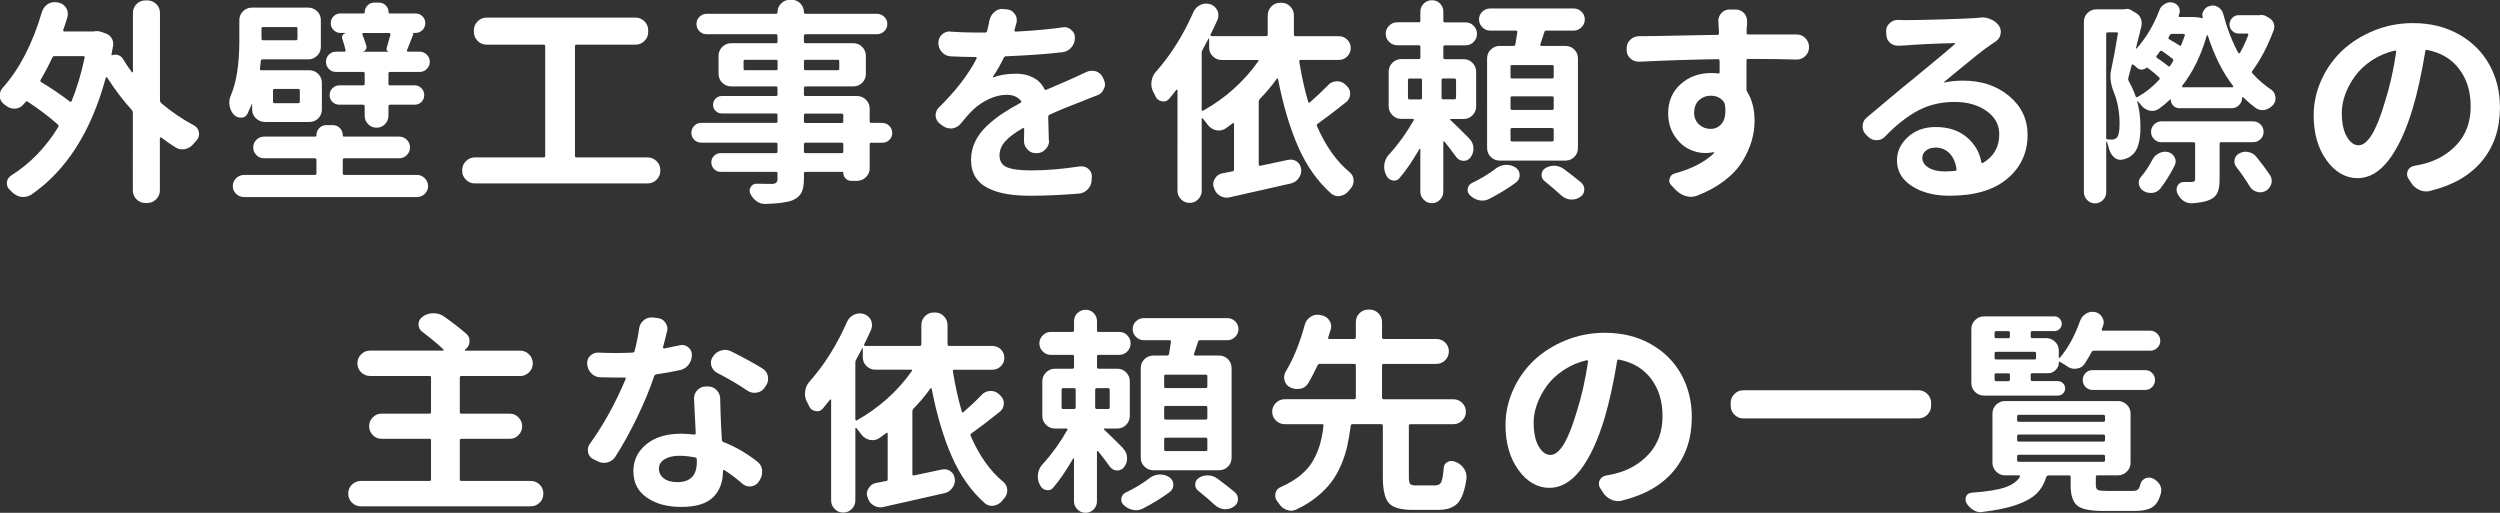
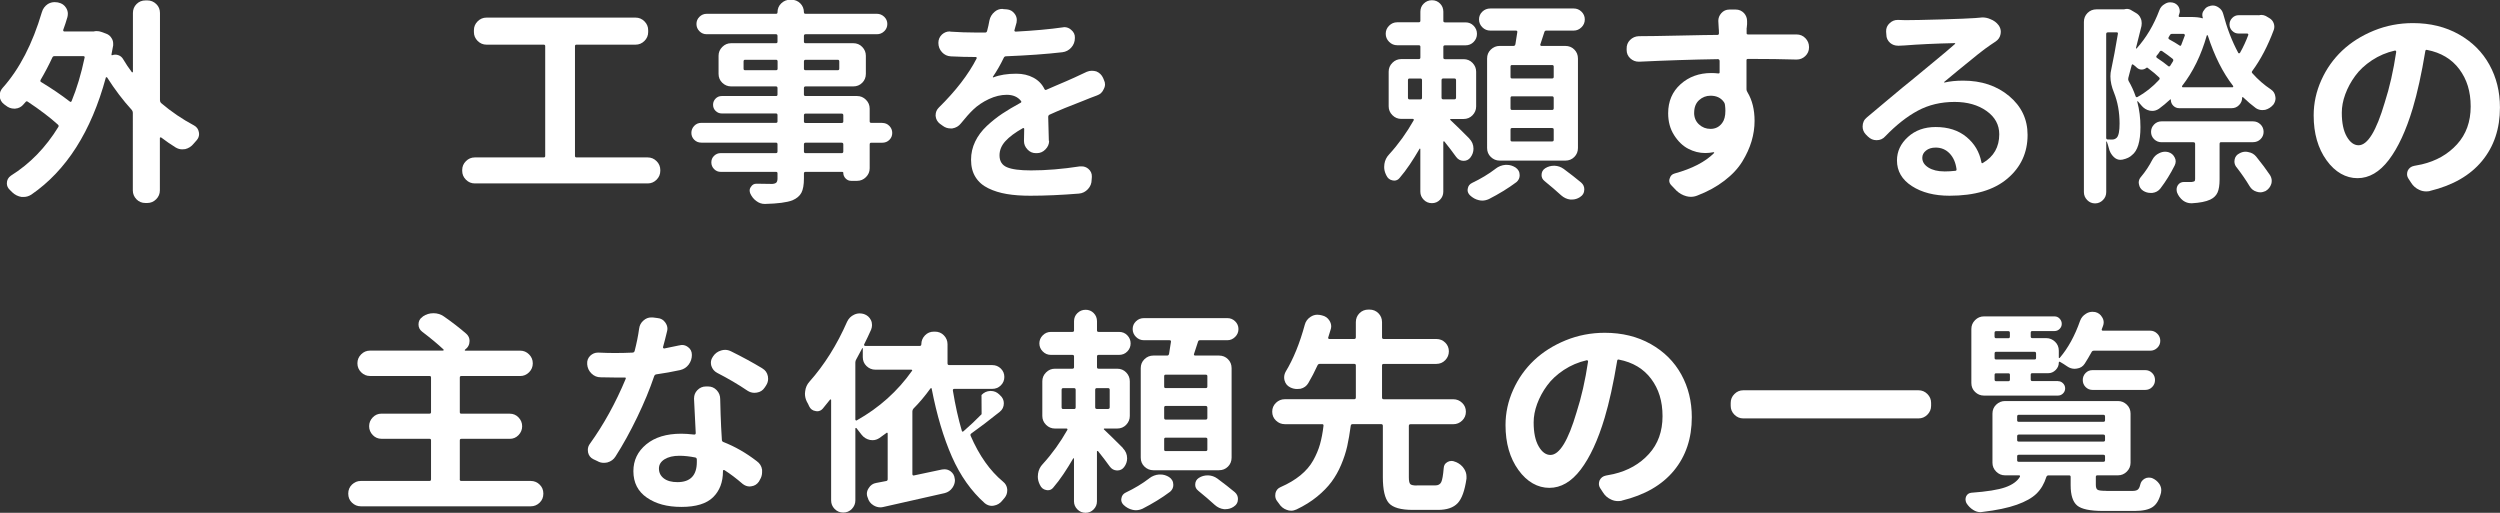
<svg xmlns="http://www.w3.org/2000/svg" id="_レイヤー_2" viewBox="0 0 550.89 113">
  <rect x="0" y="0" width="550.89" height="113" fill="#333333" stroke="none" />
  <defs>
    <style>.cls-1{fill:#fff;}</style>
  </defs>
  <g id="_テキスト">
    <g>
      <path class="cls-1" d="M32.48,.09c.75,0,1.4,.27,1.95,.8,.55,.53,.82,1.19,.82,1.97V22.08c0,.25,.08,.45,.23,.61,2.28,1.94,4.72,3.59,7.31,4.97,.56,.31,.91,.8,1.03,1.45,.03,.16,.05,.3,.05,.42,0,.5-.17,.95-.52,1.36-.22,.25-.44,.5-.66,.75-.5,.63-1.12,1.03-1.88,1.22-.22,.03-.44,.05-.66,.05-.5,0-.98-.14-1.45-.42-1.06-.66-2.13-1.39-3.19-2.2-.06-.03-.12-.03-.19,0-.06,.03-.09,.08-.09,.14v11.53c0,.75-.27,1.4-.82,1.95-.55,.55-1.2,.82-1.95,.82h-.42c-.78,0-1.44-.27-1.97-.82-.53-.55-.8-1.2-.8-1.95V24.84c0-.22-.08-.42-.23-.61-1.94-2.12-3.75-4.52-5.44-7.17-.03-.03-.09-.05-.16-.05s-.12,.03-.12,.09c-3.22,11.88-8.69,20.47-16.41,25.78-.53,.34-1.09,.52-1.69,.52h-.47c-.78-.12-1.47-.47-2.06-1.03-.16-.19-.33-.36-.52-.52-.44-.41-.66-.89-.66-1.45,0-.72,.3-1.28,.89-1.69,4.19-2.62,7.67-6.2,10.45-10.73,.12-.19,.09-.36-.09-.52-1.72-1.56-3.94-3.25-6.66-5.06-.19-.12-.34-.09-.47,.09-.12,.16-.27,.31-.42,.47-.47,.59-1.09,.92-1.88,.98h-.19c-.69,0-1.31-.23-1.88-.7-.12-.09-.25-.19-.38-.28-.56-.44-.88-1-.94-1.69v-.28c0-.59,.2-1.12,.61-1.59C4.3,15.22,7.17,9.64,9.23,2.67c.22-.75,.66-1.34,1.31-1.78,.47-.28,.97-.42,1.5-.42,.22,0,.42,.02,.61,.05l.23,.05c.75,.16,1.31,.55,1.69,1.17,.25,.41,.38,.83,.38,1.27,0,.25-.03,.5-.09,.75-.28,.97-.59,1.92-.94,2.86,0,.09,.02,.17,.07,.23,.05,.06,.12,.09,.21,.09h6.42c.22-.06,.44-.09,.66-.09,.38,0,.73,.06,1.08,.19l1.03,.38c.53,.19,.94,.53,1.22,1.03,.22,.34,.33,.73,.33,1.17v.38c-.12,.69-.25,1.36-.38,2.02,0,.06,.02,.11,.05,.14,.03,.03,.08,.03,.14,0,.44-.16,.88-.16,1.34,0,.45,.16,.8,.45,1.05,.89,.59,1,1.23,1.95,1.92,2.86,.03,.03,.08,.04,.14,.02,.06-.02,.09-.05,.09-.12V2.86c0-.78,.27-1.44,.8-1.97s1.19-.8,1.97-.8h.42Zm-13.83,12.61c.03-.22-.06-.33-.28-.33h-6.38c-.22,0-.38,.11-.47,.33-.75,1.62-1.61,3.27-2.58,4.92-.09,.22-.05,.38,.14,.47,2.28,1.38,4.38,2.8,6.28,4.27,.19,.16,.33,.12,.42-.09,1.16-2.81,2.11-6,2.86-9.56Z" />
-       <path class="cls-1" d="M58.33,26.86c-.75,0-1.4-.27-1.95-.8-.55-.53-.82-1.19-.82-1.97v-1.08c0-.06-.02-.09-.05-.09s-.05,.02-.05,.05c-.31,.75-.63,1.45-.94,2.11-.28,.56-.73,.84-1.36,.84h-.09c-.63,0-1.14-.22-1.55-.66-.5-.56-.81-1.23-.94-2.02-.03-.22-.05-.42-.05-.61,0-.56,.11-1.09,.33-1.59,1.25-2.91,1.88-6.92,1.88-12.05V4.45c0-.78,.27-1.44,.82-1.97,.55-.53,1.2-.8,1.95-.8h12.42c.75,0,1.4,.27,1.95,.8,.55,.53,.82,1.19,.82,1.97v5.86c0,.78-.27,1.44-.82,1.97-.55,.53-1.2,.8-1.95,.8h-10.08c-.25,0-.38,.12-.38,.38-.03,.41-.09,.97-.19,1.69-.03,.22,.08,.33,.33,.33h10.55c.78,0,1.44,.27,1.97,.82,.53,.55,.8,1.2,.8,1.95v5.86c0,.78-.27,1.44-.8,1.97s-1.19,.8-1.97,.8h-9.84Zm17.58,8.02c-.25,0-.38,.12-.38,.38v2.91c0,.25,.12,.38,.38,.38h15.98c.66,0,1.23,.24,1.71,.73,.48,.48,.73,1.06,.73,1.73s-.24,1.24-.73,1.71c-.48,.47-1.05,.7-1.71,.7H53.79c-.69,0-1.27-.23-1.76-.7-.48-.47-.73-1.04-.73-1.71s.24-1.25,.73-1.73,1.07-.73,1.76-.73h15.56c.25,0,.38-.12,.38-.38v-2.91c0-.25-.12-.38-.38-.38h-11.16c-.66,0-1.22-.23-1.69-.7s-.7-1.03-.7-1.69,.23-1.22,.7-1.69,1.03-.7,1.69-.7h11.25c.19,0,.28-.09,.28-.28,0-.62,.21-1.16,.63-1.59,.42-.44,.94-.66,1.57-.66h1.41c.62,0,1.15,.22,1.57,.66,.42,.44,.63,.97,.63,1.59,0,.19,.09,.28,.28,.28h12.14c.66,0,1.22,.23,1.69,.7s.7,1.03,.7,1.69-.23,1.22-.7,1.69-1.03,.7-1.69,.7h-12.05Zm-10.36-28.59c0-.22-.11-.33-.33-.33h-7.22c-.25,0-.38,.11-.38,.33v2.25c0,.22,.12,.33,.38,.33h7.22c.22,0,.33-.11,.33-.33v-2.25Zm.14,16.45c.25,0,.38-.11,.38-.33v-2.44c0-.25-.12-.38-.38-.38h-5.2c-.22,0-.33,.12-.33,.38v2.44c0,.22,.11,.33,.33,.33h5.2Zm24-11.67c-.03,.09-.02,.17,.02,.23,.05,.06,.12,.09,.21,.09h2.58c.59,0,1.11,.22,1.55,.66,.44,.44,.66,.96,.66,1.57s-.22,1.13-.66,1.57-.95,.66-1.55,.66h-6.52c-.25,0-.38,.11-.38,.33v2.3c0,.22,.12,.33,.38,.33h5.39c.59,0,1.09,.21,1.5,.63,.41,.42,.61,.93,.61,1.52s-.2,1.09-.61,1.5-.91,.61-1.5,.61h-5.39c-.25,0-.38,.12-.38,.38v2.02c0,.75-.26,1.38-.77,1.9s-1.13,.77-1.85,.77-1.34-.26-1.85-.77-.77-1.15-.77-1.9v-2.02c0-.25-.12-.38-.38-.38h-5.2c-.59,0-1.1-.2-1.52-.61-.42-.41-.63-.91-.63-1.5s.21-1.1,.63-1.52,.93-.63,1.52-.63h5.2c.25,0,.38-.11,.38-.33v-2.3c0-.22-.12-.33-.38-.33h-5.95c-.63,0-1.15-.22-1.57-.66-.42-.44-.63-.96-.63-1.57s.21-1.13,.63-1.57c.42-.44,.94-.66,1.57-.66h1.83c.25,0,.34-.11,.28-.33-.16-.75-.39-1.58-.7-2.48-.12-.28-.11-.55,.05-.8,.16-.25,.38-.41,.66-.47v-.05h-1.12c-.59,0-1.1-.21-1.52-.63s-.63-.93-.63-1.52,.21-1.1,.63-1.52,.93-.63,1.52-.63h5.06c.19,0,.28-.09,.28-.28,0-.56,.2-1.05,.61-1.48,.41-.42,.91-.63,1.5-.63h1.03c.59,0,1.09,.21,1.5,.63,.41,.42,.61,.91,.61,1.48,0,.19,.09,.28,.28,.28h5.62c.62,0,1.15,.21,1.57,.63s.63,.93,.63,1.52-.21,1.1-.63,1.52-.95,.63-1.57,.63h-.66c.19,.03,.25,.14,.19,.33-.31,.75-.77,1.91-1.36,3.47Zm-3.66-3.42c.03-.09,.02-.18-.05-.26-.06-.08-.14-.12-.23-.12h-5.67c-.09,0-.16,.04-.21,.12-.05,.08-.05,.15-.02,.21,.38,.97,.67,1.81,.89,2.53,.06,.28,.02,.55-.14,.8-.16,.25-.39,.41-.7,.47h5.77c-.19-.03-.33-.13-.42-.3-.09-.17-.11-.35-.05-.54,.31-1,.59-1.97,.84-2.91Z" />
      <path class="cls-1" d="M126.7,34.36c0,.22,.11,.33,.33,.33h15.7c.75,0,1.4,.27,1.95,.82,.55,.55,.82,1.2,.82,1.95v.19c0,.75-.27,1.4-.82,1.95s-1.2,.82-1.95,.82h-38.11c-.75,0-1.4-.27-1.95-.82-.55-.55-.82-1.2-.82-1.95v-.19c0-.75,.27-1.4,.82-1.95s1.2-.82,1.95-.82h15.19c.22,0,.33-.11,.33-.33V10.17c0-.22-.11-.33-.33-.33h-12.61c-.75,0-1.4-.27-1.95-.82-.55-.55-.82-1.2-.82-1.95v-.42c0-.75,.27-1.4,.82-1.95s1.2-.82,1.95-.82h32.86c.75,0,1.4,.27,1.95,.82,.55,.55,.82,1.2,.82,1.95v.42c0,.75-.27,1.4-.82,1.95s-1.2,.82-1.95,.82h-13.03c-.22,0-.33,.11-.33,.33v24.19Z" />
      <path class="cls-1" d="M194.41,27.09c.62,0,1.15,.22,1.57,.66,.42,.44,.63,.95,.63,1.55s-.21,1.1-.63,1.52-.95,.63-1.57,.63h-2.44c-.22,0-.33,.12-.33,.38v5.25c0,.75-.27,1.4-.82,1.95s-1.2,.82-1.95,.82h-1.31c-.47,0-.88-.17-1.22-.52-.34-.34-.52-.77-.52-1.27,0-.12-.08-.19-.23-.19h-8.06c-.25,0-.38,.11-.38,.33v1.12c0,1.41-.19,2.46-.56,3.16s-1.03,1.26-1.97,1.66c-1.22,.47-3.23,.73-6.05,.8h-.05c-.69,0-1.31-.22-1.88-.66-.56-.41-1-.95-1.31-1.64-.09-.22-.14-.44-.14-.66,0-.28,.09-.55,.28-.8,.28-.47,.69-.7,1.22-.7,1.03,.03,2.19,.05,3.47,.05,.44-.03,.74-.13,.91-.3s.26-.48,.26-.91v-1.12c0-.22-.11-.33-.33-.33h-12.19c-.56,0-1.05-.2-1.45-.61-.41-.41-.61-.9-.61-1.48s.2-1.06,.61-1.45c.41-.39,.89-.59,1.45-.59h12.19c.22,0,.33-.12,.33-.38v-1.55c0-.25-.11-.38-.33-.38h-16.45c-.63,0-1.15-.21-1.57-.63s-.63-.93-.63-1.52,.21-1.11,.63-1.55c.42-.44,.94-.66,1.57-.66h16.45c.22,0,.33-.11,.33-.33v-1.36c0-.25-.11-.38-.33-.38h-11.95c-.53,0-.98-.19-1.36-.56s-.56-.83-.56-1.36,.19-.98,.56-1.36,.83-.56,1.36-.56h11.95c.22,0,.33-.11,.33-.33v-1.41c0-.25-.11-.38-.33-.38h-9.89c-.75,0-1.4-.27-1.95-.8-.55-.53-.82-1.19-.82-1.97v-3.98c0-.75,.27-1.4,.82-1.95s1.2-.82,1.95-.82h9.89c.22,0,.33-.11,.33-.33v-1.27c0-.25-.11-.38-.33-.38h-15.28c-.63,0-1.16-.22-1.59-.66-.44-.44-.66-.97-.66-1.59s.22-1.16,.66-1.59,.97-.66,1.59-.66h15.28c.22,0,.33-.11,.33-.33,0-.78,.27-1.44,.82-1.97,.55-.53,1.2-.8,1.95-.8h.28c.78,0,1.44,.27,1.97,.8,.53,.53,.8,1.19,.8,1.97,0,.22,.12,.33,.38,.33h15.7c.62,0,1.16,.22,1.62,.66,.45,.44,.68,.97,.68,1.59s-.23,1.16-.68,1.59c-.45,.44-.99,.66-1.62,.66h-15.7c-.25,0-.38,.12-.38,.38v1.27c0,.22,.12,.33,.38,.33h10.5c.78,0,1.44,.27,1.97,.82,.53,.55,.8,1.2,.8,1.95v3.98c0,.78-.27,1.44-.8,1.97s-1.19,.8-1.97,.8h-10.5c-.25,0-.38,.12-.38,.38v1.41c0,.22,.12,.33,.38,.33h11.34c.75,0,1.4,.27,1.95,.82,.55,.55,.82,1.2,.82,1.95v2.81c0,.22,.11,.33,.33,.33h2.44Zm-30.56-11.95c0,.22,.11,.33,.33,.33h6.84c.22,0,.33-.11,.33-.33v-1.59c0-.25-.11-.38-.33-.38h-6.84c-.22,0-.33,.12-.33,.38v1.59Zm21.09-1.59c0-.25-.11-.38-.33-.38h-7.08c-.25,0-.38,.12-.38,.38v1.59c0,.22,.12,.33,.38,.33h7.08c.22,0,.33-.11,.33-.33v-1.59Zm-7.41,11.48c-.25,0-.38,.12-.38,.38v1.36c0,.22,.12,.33,.38,.33h7.92c.25,0,.38-.11,.38-.33v-1.36c0-.25-.12-.38-.38-.38h-7.92Zm7.92,8.72c.25,0,.38-.12,.38-.38v-1.55c0-.25-.12-.38-.38-.38h-7.92c-.25,0-.38,.12-.38,.38v1.55c0,.25,.12,.38,.38,.38h7.92Z" />
      <path class="cls-1" d="M231.18,31.03c0,.72-.27,1.34-.8,1.88-.53,.56-1.17,.84-1.92,.84h-.19c-.75,0-1.38-.28-1.88-.84-.5-.53-.75-1.14-.75-1.83v-.09c0-.56,.02-1.42,.05-2.58,0-.06-.03-.12-.09-.16-.06-.05-.12-.05-.19-.02-1.72,.97-3.01,1.93-3.87,2.88-.86,.95-1.29,1.99-1.29,3.12,0,1.28,.55,2.16,1.64,2.62,1.09,.47,2.86,.7,5.3,.7,3.38,0,6.97-.3,10.78-.89h.38c.53,0,1.02,.17,1.45,.52,.56,.47,.83,1.06,.8,1.78l-.05,.66c0,.78-.27,1.47-.82,2.06-.55,.59-1.21,.92-1.99,.98-3.84,.31-7.41,.47-10.69,.47-1.97,0-3.7-.12-5.2-.38-1.5-.25-2.86-.67-4.08-1.27-1.22-.59-2.16-1.41-2.81-2.46-.66-1.05-.98-2.32-.98-3.82,0-1.41,.3-2.74,.91-4.01s1.47-2.41,2.58-3.45c1.11-1.03,2.24-1.93,3.4-2.7,1.16-.77,2.48-1.55,3.98-2.37,.22-.09,.27-.23,.14-.42-.72-.91-1.77-1.36-3.14-1.36-1.28,0-2.59,.31-3.94,.94-1.34,.63-2.5,1.41-3.47,2.34-.78,.75-1.69,1.77-2.72,3.05-.47,.59-1.09,.95-1.88,1.08h-.38c-.63,0-1.19-.19-1.69-.56l-.66-.47c-.56-.44-.88-1.02-.94-1.73v-.14c0-.66,.23-1.22,.7-1.69,3.75-3.69,6.53-7.3,8.34-10.83,.03-.09,.02-.17-.02-.23-.05-.06-.1-.09-.16-.09h-.23c-1.66,0-3.41-.05-5.25-.14-.78-.03-1.44-.34-1.97-.91-.53-.58-.8-1.26-.8-2.04v-.05c0-.72,.27-1.33,.8-1.83,.5-.44,1.06-.66,1.69-.66,.09,0,.17,.02,.23,.05,1.81,.12,3.69,.19,5.62,.19h1.97c.22,0,.36-.11,.42-.33,.22-.81,.39-1.59,.52-2.34,.16-.75,.53-1.38,1.12-1.88,.5-.44,1.08-.66,1.73-.66,.09,0,.17,.02,.23,.05l.75,.05c.72,.06,1.3,.39,1.73,.98,.31,.41,.47,.86,.47,1.36,0,.19-.02,.38-.05,.56-.16,.59-.31,1.16-.47,1.69-.03,.09-.02,.17,.05,.23,.06,.06,.14,.09,.23,.09,4.06-.22,7.52-.53,10.36-.94,.12-.03,.23-.05,.33-.05,.59,0,1.11,.2,1.55,.61,.56,.47,.83,1.05,.8,1.73v.05c0,.81-.27,1.52-.8,2.11-.53,.59-1.19,.94-1.97,1.03-3.53,.41-7.66,.7-12.38,.89-.25,0-.42,.11-.52,.33-.75,1.56-1.55,2.95-2.39,4.17-.03,.03-.03,.07,0,.12,.03,.05,.08,.05,.14,.02,1.34-.53,3.02-.8,5.02-.8,1.41,0,2.66,.29,3.75,.87,1.09,.58,1.91,1.41,2.44,2.51,.12,.22,.28,.27,.47,.14,.69-.31,1.38-.62,2.09-.91,.7-.3,1.45-.62,2.25-.96,.8-.34,1.4-.61,1.8-.8,.78-.34,1.69-.77,2.72-1.27,.38-.16,.75-.23,1.12-.23,.31,0,.64,.05,.98,.14,.69,.28,1.19,.77,1.5,1.45l.19,.47c.16,.31,.23,.63,.23,.94,0,.34-.09,.69-.28,1.03-.28,.69-.78,1.16-1.5,1.41-.94,.34-1.94,.73-3,1.17-2.94,1.12-5.41,2.14-7.41,3.05-.22,.09-.33,.27-.33,.52l.14,5.25Z" />
-       <path class="cls-1" d="M292.6,18.8c.53-.56,1.17-.86,1.92-.89h.14c.69,0,1.3,.25,1.83,.75l.23,.23c.53,.47,.8,1.05,.8,1.73,0,.78-.3,1.41-.89,1.88-2.34,1.88-4.44,3.47-6.28,4.78-.19,.12-.23,.3-.14,.52,1.88,4.34,4.25,7.7,7.12,10.08,.56,.44,.87,1,.94,1.69v.28c0,.59-.19,1.12-.56,1.59-.19,.22-.38,.44-.56,.66-.47,.59-1.08,.95-1.83,1.08-.16,.03-.3,.05-.42,.05-.56,0-1.08-.19-1.55-.56-3-2.66-5.42-6.08-7.27-10.27-1.84-4.19-3.33-9.17-4.45-14.95,0-.09-.03-.15-.09-.16-.06-.02-.12,0-.19,.07-1.22,1.69-2.47,3.17-3.75,4.45-.16,.19-.23,.39-.23,.61v13.78c0,.25,.11,.36,.33,.33,1.81-.38,3.87-.81,6.19-1.31,.19-.03,.38-.05,.56-.05,.47,0,.91,.14,1.31,.42,.56,.41,.87,.95,.94,1.64,.03,.12,.05,.23,.05,.33,0,.59-.19,1.16-.56,1.69-.41,.59-.97,.98-1.69,1.17-3.78,.87-8.28,1.89-13.5,3.05-.25,.06-.47,.09-.66,.09-.53,0-1.03-.14-1.5-.42-.69-.41-1.12-.98-1.31-1.73l-.05-.09c-.09-.25-.14-.5-.14-.75,0-.44,.14-.86,.42-1.27,.38-.62,.92-1,1.64-1.12,.84-.16,1.58-.3,2.2-.42,.22-.03,.33-.17,.33-.42v-10.03c0-.09-.03-.16-.09-.19-.06-.03-.12-.02-.19,.05-.5,.38-1.02,.75-1.55,1.12-.47,.31-.97,.47-1.5,.47-.19,0-.38-.02-.56-.05-.75-.16-1.36-.53-1.83-1.12-.41-.56-.8-1.06-1.17-1.5-.03-.03-.08-.04-.14-.02-.06,.02-.09,.05-.09,.12v15.84c0,.72-.26,1.34-.77,1.88-.52,.53-1.15,.8-1.9,.8s-1.38-.27-1.9-.8c-.52-.53-.77-1.16-.77-1.88V19.88c0-.06-.03-.1-.09-.12-.06-.02-.11,0-.14,.02-.53,.69-1.06,1.34-1.59,1.97-.34,.41-.77,.61-1.27,.61-.09,0-.2-.02-.33-.05-.66-.09-1.12-.44-1.41-1.03-.16-.38-.33-.72-.52-1.03-.28-.56-.42-1.16-.42-1.78,0-.16,.02-.33,.05-.52,.09-.81,.41-1.52,.94-2.11,3.28-3.69,6.05-8.09,8.3-13.22,.34-.72,.86-1.23,1.55-1.55,.41-.19,.81-.28,1.22-.28,.31,0,.62,.05,.94,.14,.72,.25,1.23,.7,1.55,1.36,.16,.34,.23,.7,.23,1.08,0,.31-.06,.64-.19,.98-.5,1.12-1.02,2.22-1.55,3.28-.03,.06-.02,.13,.02,.21,.05,.08,.12,.12,.21,.12h12c.25,0,.38-.12,.38-.38V3.38c0-.75,.27-1.4,.8-1.95,.53-.55,1.19-.82,1.97-.82h.23c.78,0,1.44,.27,1.97,.82,.53,.55,.8,1.2,.8,1.95V7.59c0,.25,.12,.38,.38,.38h9.47c.75,0,1.38,.26,1.9,.77s.77,1.13,.77,1.85-.26,1.34-.77,1.85-1.15,.77-1.9,.77h-8.34c-.25,0-.36,.12-.33,.38,.53,3.25,1.19,6.2,1.97,8.86,.06,.22,.19,.25,.38,.09,1.41-1.22,2.73-2.47,3.98-3.75Zm-27.61-7.83c-.12,.19-.19,.41-.19,.66v12.56c0,.09,.04,.16,.12,.21,.08,.05,.15,.04,.21-.02,4.94-2.78,8.98-6.41,12.14-10.88,.06-.03,.08-.09,.05-.16-.03-.08-.09-.12-.19-.12h-7.92c-.75,0-1.4-.27-1.95-.8-.55-.53-.82-1.19-.82-1.97v-1.92s-.02-.05-.07-.07c-.05-.02-.07,0-.07,.07-.47,.88-.91,1.69-1.31,2.44Z" />
      <path class="cls-1" d="M323.75,30.52c.62,.63,.94,1.38,.94,2.25,0,.69-.22,1.33-.66,1.92-.38,.5-.88,.75-1.5,.75h-.09c-.66-.03-1.19-.33-1.59-.89-.78-1.09-1.64-2.22-2.58-3.38-.03-.03-.08-.04-.14-.02-.06,.02-.09,.05-.09,.12v10.97c0,.69-.24,1.28-.73,1.78-.48,.5-1.08,.75-1.78,.75s-1.31-.25-1.8-.75-.75-1.09-.75-1.78v-9.42s-.02-.05-.07-.07c-.05-.02-.09,0-.12,.07-.69,1.19-1.4,2.33-2.13,3.42-.73,1.09-1.49,2.09-2.27,3-.31,.38-.7,.56-1.17,.56-.12,0-.25-.02-.38-.05-.63-.12-1.08-.5-1.36-1.12-.03-.06-.06-.12-.09-.19-.25-.53-.38-1.08-.38-1.64,0-.22,.02-.44,.05-.66,.12-.81,.47-1.52,1.03-2.11,2.06-2.25,3.87-4.77,5.44-7.55,.03-.06,.02-.12-.02-.19-.05-.06-.1-.09-.16-.09h-2.58c-.75,0-1.4-.27-1.95-.82-.55-.55-.82-1.2-.82-1.95v-7.64c0-.75,.27-1.4,.82-1.95s1.2-.82,1.95-.82h3.84c.25,0,.38-.11,.38-.33v-2.39c0-.22-.12-.33-.38-.33h-4.73c-.69,0-1.28-.25-1.78-.75-.5-.5-.75-1.09-.75-1.78s.25-1.28,.75-1.78,1.09-.75,1.78-.75h4.73c.25,0,.38-.11,.38-.33V2.58c0-.72,.25-1.32,.75-1.8,.5-.48,1.1-.73,1.8-.73s1.3,.24,1.78,.73c.48,.48,.73,1.09,.73,1.8v2.02c0,.22,.12,.33,.38,.33h4.5c.72,0,1.32,.25,1.8,.75,.48,.5,.73,1.09,.73,1.78s-.24,1.28-.73,1.78c-.48,.5-1.09,.75-1.8,.75h-4.5c-.25,0-.38,.11-.38,.33v2.39c0,.22,.12,.33,.38,.33h4.08c.78,0,1.44,.27,1.97,.82,.53,.55,.8,1.2,.8,1.95v7.64c0,.75-.27,1.4-.8,1.95-.53,.55-1.19,.82-1.97,.82h-2.81c-.06,0-.11,.02-.14,.07-.03,.05-.02,.1,.05,.16,1.16,1.09,2.55,2.45,4.17,4.08Zm-13.17-13.22c-.22,0-.33,.12-.33,.38v3.84c0,.25,.11,.38,.33,.38h2.44c.22,0,.33-.12,.33-.38v-3.84c0-.25-.11-.38-.33-.38h-2.44Zm9.89,4.59c.25,0,.38-.12,.38-.38v-3.84c0-.25-.12-.38-.38-.38h-2.44c-.25,0-.38,.12-.38,.38v3.84c0,.25,.12,.38,.38,.38h2.44Zm9.09,15.28c.66-.5,1.38-.78,2.16-.84h.33c.66,0,1.28,.19,1.88,.56,.62,.41,.94,.98,.94,1.73,0,.59-.23,1.09-.7,1.5-1.84,1.38-3.88,2.62-6.09,3.75-.5,.22-.98,.33-1.45,.33-.25,0-.5-.03-.75-.09-.72-.16-1.38-.52-1.97-1.08-.34-.34-.52-.73-.52-1.17,0-.09,.02-.2,.05-.33,.09-.56,.41-.97,.94-1.22,1.91-.91,3.64-1.95,5.2-3.14Zm15.38-27.05c.78,0,1.44,.27,1.97,.8,.53,.53,.8,1.19,.8,1.97v19.73c0,.78-.27,1.44-.8,1.97s-1.19,.8-1.97,.8h-14.48c-.75,0-1.4-.27-1.95-.8-.55-.53-.82-1.19-.82-1.97V12.89c0-.78,.27-1.44,.82-1.97,.55-.53,1.2-.8,1.95-.8h3.05c.22,0,.36-.12,.42-.38,.16-1.03,.3-1.92,.42-2.67,.03-.22-.08-.33-.33-.33h-5.62c-.69,0-1.27-.24-1.76-.73-.48-.48-.73-1.06-.73-1.73s.24-1.24,.73-1.71c.48-.47,1.07-.7,1.76-.7h18.38c.66,0,1.23,.23,1.71,.7,.48,.47,.73,1.04,.73,1.71s-.24,1.25-.73,1.73-1.05,.73-1.71,.73h-6.05c-.22,0-.36,.11-.42,.33-.28,.88-.58,1.78-.89,2.72-.03,.06-.02,.13,.02,.21,.05,.08,.12,.12,.21,.12h5.3Zm-2.95,7.17c.25,0,.38-.11,.38-.33v-2.3c0-.22-.12-.33-.38-.33h-8.81c-.22,0-.33,.11-.33,.33v2.3c0,.22,.11,.33,.33,.33h8.81Zm0,6.94c.25,0,.38-.12,.38-.38v-2.25c0-.25-.12-.38-.38-.38h-8.81c-.22,0-.33,.12-.33,.38v2.25c0,.25,.11,.38,.33,.38h8.81Zm0,6.94c.25,0,.38-.11,.38-.33v-2.3c0-.22-.12-.33-.38-.33h-8.81c-.22,0-.33,.11-.33,.33v2.3c0,.22,.11,.33,.33,.33h8.81Zm-1.64,8.72c-.44-.34-.66-.78-.66-1.31,0-.66,.27-1.16,.8-1.5,.59-.38,1.25-.56,1.97-.56h.09c.75,.03,1.42,.27,2.02,.7,1.47,1.09,2.75,2.09,3.84,3,.47,.41,.7,.91,.7,1.5,0,.75-.33,1.33-.98,1.73-.53,.34-1.11,.52-1.73,.52h-.38c-.75-.09-1.42-.41-2.02-.94-1.06-.97-2.28-2.02-3.66-3.14Z" />
      <path class="cls-1" d="M395.86,7.59c.78,0,1.44,.27,1.97,.82,.53,.55,.8,1.2,.8,1.95v.09c0,.75-.28,1.39-.84,1.92-.53,.5-1.16,.75-1.88,.75h-.09c-2.84-.09-6.39-.14-10.64-.14-.25,0-.36,.12-.33,.38v6.33c0,.22,.08,.44,.23,.66,1.03,1.72,1.55,3.81,1.55,6.28,0,1.5-.22,2.99-.66,4.48-.44,1.48-1.12,2.98-2.04,4.48-.92,1.5-2.23,2.91-3.94,4.22-1.7,1.31-3.7,2.41-5.98,3.28-.47,.19-.95,.28-1.45,.28-.31,0-.64-.05-.98-.14-.81-.22-1.53-.63-2.16-1.22l-1.12-1.17c-.31-.31-.47-.66-.47-1.03,0-.16,.03-.31,.09-.47,.16-.59,.53-.97,1.12-1.12,3.84-1.06,6.73-2.56,8.67-4.5,.03-.03,.03-.07,0-.12-.03-.05-.06-.07-.09-.07-.63,.12-1.23,.19-1.83,.19-1.31,0-2.57-.31-3.77-.94-1.2-.62-2.24-1.62-3.12-3-.88-1.38-1.31-2.98-1.31-4.83,0-2.62,.91-4.76,2.74-6.4s4.09-2.46,6.77-2.46c.53,0,1.03,.03,1.5,.09,.25,.03,.36-.08,.33-.33v-2.44c-.03-.25-.16-.38-.38-.38-5.66,.09-11.42,.28-17.3,.56h-.14c-.69,0-1.3-.23-1.83-.7-.56-.5-.84-1.12-.84-1.88v-.23c-.03-.78,.22-1.44,.75-1.97s1.17-.81,1.92-.84c1.97,0,5.02-.05,9.16-.14,4.14-.09,6.87-.14,8.18-.14,.22,0,.33-.12,.33-.38,0-.53-.02-.89-.05-1.08l-.09-1.64c0-.62,.22-1.19,.66-1.69,.47-.53,1.06-.8,1.78-.8h1.41c.72,0,1.33,.27,1.83,.8,.44,.5,.66,1.08,.66,1.73v.7c-.03,.19-.05,.36-.05,.52s-.02,.27-.05,.33v1.08c-.03,.22,.08,.33,.33,.33h10.64Zm-22.55,17.25c0,1.06,.36,1.92,1.08,2.58,.72,.66,1.56,.98,2.53,.98,1.09,0,1.95-.44,2.58-1.31,.47-.62,.7-1.52,.7-2.67,0-.41-.03-.84-.09-1.31-.03-.25-.11-.45-.23-.61-.66-.94-1.64-1.41-2.95-1.41-.97,0-1.81,.33-2.53,.98-.72,.66-1.08,1.58-1.08,2.77Z" />
      <path class="cls-1" d="M436.29,3.89c.16-.03,.33-.05,.52-.05,.62,0,1.22,.12,1.78,.38,.75,.28,1.36,.73,1.83,1.36,.31,.44,.47,.92,.47,1.45,0,.16-.02,.31-.05,.47-.12,.69-.48,1.23-1.08,1.64-.38,.25-.75,.5-1.12,.75-.75,.5-1.69,1.2-2.81,2.09s-2.55,2.05-4.27,3.47c-1.72,1.42-2.77,2.29-3.14,2.6-.03,.03-.04,.06-.02,.09,.02,.03,.04,.05,.07,.05,1.19-.28,2.56-.42,4.12-.42,4.03,0,7.41,1.12,10.12,3.38s4.08,5.11,4.08,8.58c0,3.91-1.48,7.12-4.45,9.63-2.97,2.52-7.22,3.77-12.75,3.77-3.34,0-6.11-.71-8.3-2.13-2.19-1.42-3.28-3.3-3.28-5.65,0-1.97,.8-3.69,2.41-5.16,1.61-1.47,3.65-2.2,6.12-2.2,2.75,0,5.01,.73,6.77,2.18,1.77,1.45,2.87,3.3,3.3,5.55,.03,.25,.14,.31,.33,.19,2.41-1.41,3.61-3.52,3.61-6.33,0-2.09-.94-3.8-2.81-5.13-1.88-1.33-4.22-1.99-7.03-1.99-3,0-5.7,.64-8.09,1.92-2.39,1.28-4.79,3.17-7.2,5.67-.5,.56-1.12,.84-1.88,.84h-.05c-.72,0-1.34-.27-1.88-.8l-.47-.47c-.47-.5-.7-1.08-.7-1.73,0-.84,.31-1.52,.94-2.02,.75-.62,2.34-1.96,4.78-4.01,2.44-2.05,4.09-3.41,4.97-4.1,.41-.34,1.88-1.56,4.43-3.66,2.55-2.09,4.29-3.56,5.23-4.41,.06-.03,.08-.07,.05-.12-.03-.05-.06-.07-.09-.07-4.28,.09-8,.27-11.16,.52-.34,0-.72,.02-1.12,.05h-.23c-.66,0-1.23-.2-1.73-.61-.56-.5-.84-1.11-.84-1.83l-.05-.66c-.03-.75,.23-1.38,.8-1.88,.5-.47,1.08-.7,1.73-.7h.14c.56,.03,1.09,.05,1.59,.05,1.5,0,4.12-.05,7.88-.16,3.75-.11,6.23-.21,7.45-.3,.38-.03,.73-.06,1.08-.09Zm-7.88,33.89c.84,0,1.66-.05,2.44-.14,.22,0,.31-.12,.28-.38-.19-1.44-.7-2.59-1.52-3.45-.83-.86-1.85-1.29-3.07-1.29-.88,0-1.59,.22-2.13,.66-.55,.44-.82,.97-.82,1.59,0,.88,.45,1.59,1.36,2.16,.91,.56,2.06,.84,3.47,.84Z" />
      <path class="cls-1" d="M497.72,3.38c.22-.06,.42-.09,.61-.09,.31,0,.62,.08,.94,.23l.8,.47c.47,.28,.79,.66,.96,1.15,.17,.48,.18,.96,.02,1.43-1.31,3.53-2.89,6.55-4.73,9.05-.16,.19-.16,.36,0,.52,1.25,1.41,2.61,2.59,4.08,3.56,.56,.38,.89,.89,.98,1.55,.03,.12,.05,.25,.05,.38,0,.5-.16,.97-.47,1.41-.5,.59-1.11,.98-1.83,1.17-.19,.03-.39,.05-.61,.05-.5,0-.97-.14-1.41-.42-.97-.72-1.91-1.52-2.81-2.39-.06-.06-.12-.08-.16-.05-.05,.03-.07,.08-.07,.14,0,.63-.23,1.16-.68,1.62s-.99,.68-1.62,.68h-11.58c-.5,0-.93-.18-1.29-.54-.36-.36-.54-.79-.54-1.29,0-.06-.02-.1-.07-.12-.05-.02-.07,0-.07,.02-.84,.78-1.67,1.47-2.48,2.06-.47,.31-.95,.47-1.45,.47-.19,0-.38-.02-.56-.05-.75-.16-1.38-.55-1.88-1.17-.25-.31-.5-.61-.75-.89-.03-.03-.07-.03-.12,0-.05,.03-.05,.06-.02,.09,.47,1.75,.7,3.61,.7,5.58,0,3.19-.63,5.25-1.88,6.19-.44,.44-1.12,.77-2.06,.98-.16,.03-.31,.05-.47,.05-.53,0-1.02-.2-1.45-.61-.56-.53-.94-1.2-1.12-2.02-.12-.5-.27-.95-.42-1.36,0-.03-.02-.05-.07-.05s-.07,.03-.07,.09v11.06c0,.69-.24,1.27-.73,1.76-.48,.48-1.06,.73-1.73,.73s-1.25-.24-1.73-.73-.73-1.07-.73-1.76V4.83c0-.78,.27-1.44,.8-1.97s1.19-.8,1.97-.8h6.09c.06,0,.12-.02,.19-.05,.44-.09,.84-.05,1.22,.14l1.12,.66c.53,.28,.91,.69,1.12,1.22,.16,.34,.23,.7,.23,1.08,0,.19-.02,.39-.05,.61-.5,2.09-.91,3.72-1.22,4.88,0,.03,.02,.06,.05,.09,.03,.03,.06,.03,.09,0,2.12-2.37,3.8-5.19,5.02-8.44,.22-.59,.61-1.05,1.17-1.36,.38-.25,.78-.38,1.22-.38,.16,0,.33,.02,.52,.05,.59,.12,1.05,.45,1.36,.98,.16,.31,.23,.63,.23,.94,0,.22-.05,.44-.14,.66-.03,.09-.06,.19-.09,.28-.03,.09-.02,.17,.02,.23,.05,.06,.1,.09,.16,.09h2.34c1.19,0,2.08,.09,2.67,.28,.03,.03,.06,.03,.09,0s.04-.06,.02-.09c-.02-.03-.02-.06-.02-.09-.06-.19-.09-.38-.09-.56,0-.38,.12-.72,.38-1.03,.31-.53,.77-.84,1.36-.94l.09-.05c.16-.03,.31-.05,.47-.05,.44,0,.86,.14,1.27,.42,.53,.34,.87,.81,1.03,1.41,.84,3.19,1.95,6.06,3.33,8.62,.03,.06,.09,.09,.16,.09s.15-.03,.21-.09c.72-1.28,1.33-2.59,1.83-3.94,.03-.06,.02-.13-.02-.21-.05-.08-.12-.12-.21-.12h-1.88c-.56,0-1.04-.19-1.43-.59-.39-.39-.59-.86-.59-1.41s.19-1.02,.59-1.43c.39-.41,.87-.61,1.43-.61h4.41Zm-33.23,3.75c-.25,0-.38,.12-.38,.38V30.38c0,.22,.12,.34,.35,.35,.23,.02,.55,.02,.96,.02s.75-.14,1.03-.42c.41-.44,.61-1.47,.61-3.09,0-2.5-.41-4.77-1.22-6.8-.53-1.28-.8-2.48-.8-3.61,0-.53,.06-1.05,.19-1.55,.47-2.19,.95-4.78,1.45-7.78,.06-.25-.03-.38-.28-.38h-1.92Zm6.09,14.06c.09,.22,.23,.28,.42,.19,1.75-.97,3.34-2.23,4.78-3.8,.16-.19,.16-.36,0-.52-.56-.56-1.41-1.27-2.53-2.11-.09-.09-.19-.09-.28,0-.31,.25-.66,.38-1.05,.38s-.74-.14-1.05-.42c-.25-.25-.52-.47-.8-.66-.16-.12-.27-.09-.33,.09-.09,.38-.23,.89-.42,1.55s-.3,1.08-.33,1.27c-.06,.22-.05,.44,.05,.66,.62,1.06,1.14,2.19,1.55,3.38Zm3.7,14.02c.34-.66,.84-1.14,1.5-1.45,.44-.22,.87-.33,1.31-.33,.22,0,.45,.03,.7,.09,.66,.19,1.12,.58,1.41,1.17,.16,.28,.23,.57,.23,.87s-.08,.6-.23,.91c-.91,1.81-1.95,3.5-3.14,5.06-.44,.56-1.03,.89-1.78,.98h-.42c-.56,0-1.09-.16-1.59-.47-.53-.34-.84-.83-.94-1.45-.03-.12-.05-.23-.05-.33,0-.5,.17-.94,.52-1.31,.97-1.16,1.8-2.41,2.48-3.75Zm23.84-7.8c.45,.45,.68,1,.68,1.64s-.23,1.18-.68,1.62c-.45,.44-1.01,.66-1.66,.66h-7.03c-.22,0-.33,.12-.33,.38v7.83c0,1.25-.15,2.21-.45,2.88-.3,.67-.84,1.2-1.62,1.57-.94,.44-2.28,.7-4.03,.8h-.14c-.66,0-1.27-.2-1.83-.61-.59-.47-1.03-1.06-1.31-1.78-.06-.22-.09-.44-.09-.66,0-.31,.09-.63,.28-.94,.31-.47,.77-.7,1.36-.7h1.69c.28-.03,.48-.09,.59-.16,.11-.08,.16-.24,.16-.49v-7.73c0-.25-.12-.38-.38-.38h-7.03c-.63,0-1.16-.22-1.62-.66-.45-.44-.68-.98-.68-1.62s.23-1.19,.68-1.64,.99-.68,1.62-.68h20.16c.66,0,1.21,.23,1.66,.68Zm-20.37-12.87c.16,.16,.31,.14,.47-.05,.19-.28,.39-.61,.61-.98,.12-.22,.09-.41-.09-.56-.66-.53-1.42-1.09-2.3-1.69-.22-.12-.39-.09-.52,.09-.16,.28-.39,.59-.7,.94-.12,.19-.09,.34,.09,.47,1,.66,1.81,1.25,2.44,1.78Zm3.7-6.75c0-.06-.02-.13-.07-.21-.05-.08-.12-.12-.21-.12h-2.53c-.25,0-.42,.11-.52,.33l-.23,.38c-.12,.22-.08,.39,.14,.52,.87,.47,1.61,.91,2.2,1.31,.19,.16,.33,.12,.42-.09,.28-.69,.55-1.39,.8-2.11Zm-.61,11.16c-.03,.06-.03,.12,0,.19,.03,.06,.08,.09,.14,.09h10.97c.06,0,.11-.03,.14-.09,.03-.06,.03-.12,0-.19-2.28-2.94-4.14-6.64-5.58-11.11-.03-.06-.07-.09-.12-.09s-.09,.03-.12,.09c-1.22,4.31-3.03,8.02-5.44,11.11Zm11.95,17.86c-.28-.38-.42-.78-.42-1.22,0-.16,.02-.31,.05-.47,.12-.59,.47-1.03,1.03-1.31,.44-.25,.89-.38,1.36-.38,.22,0,.44,.03,.66,.09,.69,.12,1.25,.45,1.69,.98,1.22,1.5,2.23,2.86,3.05,4.08,.25,.41,.38,.83,.38,1.27,0,.22-.03,.44-.09,.66-.22,.69-.64,1.22-1.27,1.59-.41,.19-.8,.28-1.17,.28-.25,0-.52-.05-.8-.14-.66-.19-1.17-.59-1.55-1.22-.78-1.31-1.75-2.72-2.91-4.22Z" />
      <path class="cls-1" d="M535.47,42.09c-.28,.06-.56,.09-.84,.09-.53,0-1.03-.11-1.5-.33-.78-.34-1.39-.88-1.83-1.59l-.61-.94c-.19-.31-.28-.62-.28-.94,0-.25,.05-.5,.14-.75,.28-.59,.75-.95,1.41-1.08,.56-.09,1.12-.2,1.69-.33,3.19-.75,5.78-2.23,7.78-4.43,2-2.2,3-4.98,3-8.32s-.84-5.99-2.51-8.23c-1.67-2.23-4.04-3.65-7.1-4.24-.22-.06-.34,.02-.38,.23-.84,5.06-1.77,9.27-2.77,12.61-1.47,4.91-3.23,8.7-5.27,11.39-2.05,2.69-4.35,4.03-6.91,4.03s-4.93-1.31-6.82-3.94c-1.89-2.62-2.84-5.92-2.84-9.89,0-2.69,.56-5.28,1.69-7.78,1.12-2.5,2.66-4.66,4.59-6.49,1.94-1.83,4.27-3.3,6.98-4.41,2.72-1.11,5.59-1.66,8.62-1.66,3.81,0,7.19,.83,10.12,2.48,2.94,1.66,5.18,3.89,6.73,6.7s2.32,5.95,2.32,9.42c0,4.66-1.31,8.58-3.94,11.77s-6.45,5.39-11.48,6.61Zm-15.75-10.08c2,0,3.92-3.14,5.77-9.42,1.06-3.28,1.91-7,2.53-11.16,0-.09-.03-.17-.09-.23-.06-.06-.14-.08-.23-.05-1.81,.41-3.48,1.12-5.02,2.13-1.53,1.02-2.77,2.16-3.7,3.45-.94,1.28-1.66,2.62-2.18,4.03s-.77,2.77-.77,4.08c0,2.25,.37,4.01,1.1,5.27,.73,1.27,1.6,1.9,2.6,1.9Z" />
      <path class="cls-1" d="M101.3,105.6c0,.25,.11,.38,.33,.38h15.33c.75,0,1.4,.27,1.95,.8,.55,.53,.82,1.19,.82,1.97v.05c0,.78-.27,1.44-.82,1.97-.55,.53-1.2,.8-1.95,.8h-37.45c-.75,0-1.4-.27-1.95-.8-.55-.53-.82-1.19-.82-1.97v-.05c0-.78,.27-1.44,.82-1.97,.55-.53,1.2-.8,1.95-.8h15.14c.22,0,.33-.12,.33-.38v-8.58c0-.22-.11-.33-.33-.33h-10.59c-.75,0-1.39-.27-1.92-.82-.53-.55-.8-1.2-.8-1.95s.27-1.4,.8-1.95c.53-.55,1.17-.82,1.92-.82h10.59c.22,0,.33-.11,.33-.33v-7.64c0-.22-.11-.33-.33-.33h-13.12c-.75,0-1.4-.27-1.95-.82-.55-.55-.82-1.2-.82-1.95v-.05c0-.75,.27-1.4,.82-1.95s1.2-.82,1.95-.82h16.08c.06,0,.11-.03,.14-.09,.03-.06,.03-.11,0-.14-1.22-1.16-2.8-2.47-4.73-3.94-.53-.41-.8-.94-.8-1.59,0-.72,.28-1.27,.84-1.64l.14-.14c.69-.47,1.45-.7,2.3-.7h.05c.81,0,1.56,.23,2.25,.7,1.88,1.31,3.52,2.58,4.92,3.8,.5,.44,.75,.97,.75,1.59,0,.81-.33,1.45-.98,1.92l-.05,.05s-.04,.07-.02,.12c.02,.05,.05,.07,.12,.07h12.09c.75,0,1.4,.27,1.95,.82,.55,.55,.82,1.2,.82,1.95v.05c0,.75-.27,1.4-.82,1.95s-1.2,.82-1.95,.82h-12.98c-.22,0-.33,.11-.33,.33v7.64c0,.22,.11,.33,.33,.33h10.69c.75,0,1.39,.27,1.92,.82,.53,.55,.8,1.2,.8,1.95s-.27,1.4-.8,1.95c-.53,.55-1.17,.82-1.92,.82h-10.69c-.22,0-.33,.11-.33,.33v8.58Z" />
      <path class="cls-1" d="M149.75,76.11c.19-.06,.38-.09,.56-.09,.47,0,.91,.16,1.31,.47,.56,.41,.84,.98,.84,1.73s-.23,1.48-.7,2.11c-.47,.63-1.09,1.03-1.88,1.22-1.75,.38-3.5,.69-5.25,.94-.22,.03-.38,.16-.47,.38-.97,2.88-2.22,5.9-3.75,9.07-1.53,3.17-3.12,6.05-4.78,8.65-.41,.66-1,1.09-1.78,1.31-.28,.06-.55,.09-.8,.09-.5,0-.97-.12-1.41-.38l-.89-.42c-.63-.31-1.02-.81-1.17-1.5-.03-.19-.05-.38-.05-.56,0-.5,.16-.95,.47-1.36,3.03-4.22,5.66-8.98,7.88-14.3,.03-.06,.02-.13-.02-.21-.05-.08-.12-.1-.21-.07h-2.11c-1.06,0-2.13-.02-3.19-.05-.78,0-1.45-.28-2.02-.84s-.88-1.23-.94-2.02v-.05c-.06-.72,.16-1.33,.66-1.83,.5-.47,1.06-.7,1.69-.7h.19c1.25,.06,2.44,.09,3.56,.09,1.31,0,2.62-.03,3.94-.09,.22-.03,.36-.16,.42-.38,.44-1.72,.77-3.34,.98-4.88,.09-.75,.42-1.36,.98-1.83,.5-.44,1.06-.66,1.69-.66h.33l1.08,.14c.72,.06,1.28,.39,1.69,.98,.31,.44,.47,.89,.47,1.36,0,.19-.03,.39-.09,.61-.31,1.31-.61,2.47-.89,3.47,0,.06,.02,.12,.07,.19,.05,.06,.12,.09,.21,.09,1.12-.22,2.25-.45,3.38-.7Zm3.19,11.67c0-.69,.23-1.28,.7-1.78,.53-.56,1.17-.84,1.92-.84h.47c.75,0,1.38,.27,1.9,.82,.52,.55,.77,1.2,.77,1.95,0,.06,.03,1.17,.09,3.33,.06,1.94,.16,3.83,.28,5.67,0,.22,.11,.38,.33,.47,2.56,1,5.02,2.41,7.36,4.22,.66,.47,1.05,1.09,1.17,1.88v.56c0,.59-.16,1.14-.47,1.64l-.23,.42c-.41,.59-.95,.94-1.64,1.03-.12,.03-.25,.05-.38,.05-.56,0-1.08-.19-1.55-.56-1.41-1.22-2.75-2.23-4.03-3.05-.09-.03-.17-.03-.23,0-.06,.03-.09,.09-.09,.19v.05c0,2.41-.73,4.32-2.18,5.74s-3.77,2.13-6.96,2.13-5.63-.68-7.62-2.04c-1.98-1.36-2.98-3.3-2.98-5.84,0-2.37,.94-4.34,2.84-5.91,1.89-1.56,4.46-2.34,7.71-2.34,.75,0,1.7,.06,2.86,.19,.22,0,.33-.11,.33-.33l-.38-7.64Zm.61,14.02v-.52c0-.25-.11-.41-.33-.47-1.25-.25-2.42-.38-3.52-.38-1.34,0-2.43,.26-3.26,.77-.83,.52-1.24,1.2-1.24,2.04,0,.91,.36,1.63,1.08,2.18,.72,.55,1.72,.82,3,.82,2.84,0,4.27-1.48,4.27-4.45Zm14.44-20.62c.66,.38,1.06,.95,1.22,1.73,.03,.19,.05,.38,.05,.56,0,.53-.16,1.03-.47,1.5l-.28,.42c-.41,.63-.98,1-1.73,1.12-.19,.03-.36,.05-.52,.05-.56,0-1.08-.16-1.55-.47-2.03-1.38-4.27-2.69-6.7-3.94-.63-.34-1.05-.86-1.27-1.55-.06-.25-.09-.48-.09-.7,0-.44,.14-.86,.42-1.27l.05-.09c.44-.66,1.03-1.09,1.78-1.31,.28-.09,.58-.14,.89-.14,.44,0,.87,.11,1.31,.33,2.47,1.22,4.77,2.47,6.89,3.75Z" />
-       <path class="cls-1" d="M216.28,87.04c.53-.56,1.17-.86,1.92-.89h.14c.69,0,1.3,.25,1.83,.75l.23,.23c.53,.47,.8,1.05,.8,1.73,0,.78-.3,1.41-.89,1.88-2.34,1.88-4.44,3.47-6.28,4.78-.19,.12-.23,.3-.14,.52,1.88,4.34,4.25,7.7,7.12,10.08,.56,.44,.87,1,.94,1.69v.28c0,.59-.19,1.12-.56,1.59-.19,.22-.38,.44-.56,.66-.47,.59-1.08,.95-1.83,1.08-.16,.03-.3,.05-.42,.05-.56,0-1.08-.19-1.55-.56-3-2.66-5.42-6.08-7.27-10.27-1.84-4.19-3.33-9.17-4.45-14.95,0-.09-.03-.15-.09-.16-.06-.02-.12,0-.19,.07-1.22,1.69-2.47,3.17-3.75,4.45-.16,.19-.23,.39-.23,.61v13.78c0,.25,.11,.36,.33,.33,1.81-.38,3.87-.81,6.19-1.31,.19-.03,.38-.05,.56-.05,.47,0,.91,.14,1.31,.42,.56,.41,.87,.95,.94,1.64,.03,.12,.05,.23,.05,.33,0,.59-.19,1.16-.56,1.69-.41,.59-.97,.98-1.69,1.17-3.78,.87-8.28,1.89-13.5,3.05-.25,.06-.47,.09-.66,.09-.53,0-1.03-.14-1.5-.42-.69-.41-1.12-.98-1.31-1.73l-.05-.09c-.09-.25-.14-.5-.14-.75,0-.44,.14-.86,.42-1.27,.38-.62,.92-1,1.64-1.12,.84-.16,1.58-.3,2.2-.42,.22-.03,.33-.17,.33-.42v-10.03c0-.09-.03-.16-.09-.19-.06-.03-.12-.02-.19,.05-.5,.38-1.02,.75-1.55,1.12-.47,.31-.97,.47-1.5,.47-.19,0-.38-.02-.56-.05-.75-.16-1.36-.53-1.83-1.12-.41-.56-.8-1.06-1.17-1.5-.03-.03-.08-.04-.14-.02-.06,.02-.09,.05-.09,.12v15.84c0,.72-.26,1.34-.77,1.88-.52,.53-1.15,.8-1.9,.8s-1.38-.27-1.9-.8c-.52-.53-.77-1.16-.77-1.88v-22.12c0-.06-.03-.1-.09-.12-.06-.02-.11,0-.14,.02-.53,.69-1.06,1.34-1.59,1.97-.34,.41-.77,.61-1.27,.61-.09,0-.2-.02-.33-.05-.66-.09-1.12-.44-1.41-1.03-.16-.38-.33-.72-.52-1.03-.28-.56-.42-1.16-.42-1.78,0-.16,.02-.33,.05-.52,.09-.81,.41-1.52,.94-2.11,3.28-3.69,6.05-8.09,8.3-13.22,.34-.72,.86-1.23,1.55-1.55,.41-.19,.81-.28,1.22-.28,.31,0,.62,.05,.94,.14,.72,.25,1.23,.7,1.55,1.36,.16,.34,.23,.7,.23,1.08,0,.31-.06,.64-.19,.98-.5,1.12-1.02,2.22-1.55,3.28-.03,.06-.02,.13,.02,.21,.05,.08,.12,.12,.21,.12h12c.25,0,.38-.12,.38-.38v-4.22c0-.75,.27-1.4,.8-1.95,.53-.55,1.19-.82,1.97-.82h.23c.78,0,1.44,.27,1.97,.82,.53,.55,.8,1.2,.8,1.95v4.22c0,.25,.12,.38,.38,.38h9.47c.75,0,1.38,.26,1.9,.77s.77,1.13,.77,1.85-.26,1.34-.77,1.85-1.15,.77-1.9,.77h-8.34c-.25,0-.36,.12-.33,.38,.53,3.25,1.19,6.2,1.97,8.86,.06,.22,.19,.25,.38,.09,1.41-1.22,2.73-2.47,3.98-3.75Zm-27.61-7.83c-.12,.19-.19,.41-.19,.66v12.56c0,.09,.04,.16,.12,.21,.08,.05,.15,.04,.21-.02,4.94-2.78,8.98-6.41,12.14-10.88,.06-.03,.08-.09,.05-.16-.03-.08-.09-.12-.19-.12h-7.92c-.75,0-1.4-.27-1.95-.8-.55-.53-.82-1.19-.82-1.97v-1.92s-.02-.05-.07-.07c-.05-.02-.07,0-.07,.07-.47,.88-.91,1.69-1.31,2.44Z" />
+       <path class="cls-1" d="M216.28,87.04c.53-.56,1.17-.86,1.92-.89h.14c.69,0,1.3,.25,1.83,.75l.23,.23c.53,.47,.8,1.05,.8,1.73,0,.78-.3,1.41-.89,1.88-2.34,1.88-4.44,3.47-6.28,4.78-.19,.12-.23,.3-.14,.52,1.88,4.34,4.25,7.7,7.12,10.08,.56,.44,.87,1,.94,1.69v.28c0,.59-.19,1.12-.56,1.59-.19,.22-.38,.44-.56,.66-.47,.59-1.08,.95-1.83,1.08-.16,.03-.3,.05-.42,.05-.56,0-1.08-.19-1.55-.56-3-2.66-5.42-6.08-7.27-10.27-1.84-4.19-3.33-9.17-4.45-14.95,0-.09-.03-.15-.09-.16-.06-.02-.12,0-.19,.07-1.22,1.69-2.47,3.17-3.75,4.45-.16,.19-.23,.39-.23,.61v13.78c0,.25,.11,.36,.33,.33,1.81-.38,3.87-.81,6.19-1.31,.19-.03,.38-.05,.56-.05,.47,0,.91,.14,1.31,.42,.56,.41,.87,.95,.94,1.64,.03,.12,.05,.23,.05,.33,0,.59-.19,1.16-.56,1.69-.41,.59-.97,.98-1.69,1.17-3.78,.87-8.28,1.89-13.5,3.05-.25,.06-.47,.09-.66,.09-.53,0-1.03-.14-1.5-.42-.69-.41-1.12-.98-1.31-1.73l-.05-.09c-.09-.25-.14-.5-.14-.75,0-.44,.14-.86,.42-1.27,.38-.62,.92-1,1.64-1.12,.84-.16,1.58-.3,2.2-.42,.22-.03,.33-.17,.33-.42v-10.03c0-.09-.03-.16-.09-.19-.06-.03-.12-.02-.19,.05-.5,.38-1.02,.75-1.55,1.12-.47,.31-.97,.47-1.5,.47-.19,0-.38-.02-.56-.05-.75-.16-1.36-.53-1.83-1.12-.41-.56-.8-1.06-1.17-1.5-.03-.03-.08-.04-.14-.02-.06,.02-.09,.05-.09,.12v15.84c0,.72-.26,1.34-.77,1.88-.52,.53-1.15,.8-1.9,.8s-1.38-.27-1.9-.8c-.52-.53-.77-1.16-.77-1.88v-22.12c0-.06-.03-.1-.09-.12-.06-.02-.11,0-.14,.02-.53,.69-1.06,1.34-1.59,1.97-.34,.41-.77,.61-1.27,.61-.09,0-.2-.02-.33-.05-.66-.09-1.12-.44-1.41-1.03-.16-.38-.33-.72-.52-1.03-.28-.56-.42-1.16-.42-1.78,0-.16,.02-.33,.05-.52,.09-.81,.41-1.52,.94-2.11,3.28-3.69,6.05-8.09,8.3-13.22,.34-.72,.86-1.23,1.55-1.55,.41-.19,.81-.28,1.22-.28,.31,0,.62,.05,.94,.14,.72,.25,1.23,.7,1.55,1.36,.16,.34,.23,.7,.23,1.08,0,.31-.06,.64-.19,.98-.5,1.12-1.02,2.22-1.55,3.28-.03,.06-.02,.13,.02,.21,.05,.08,.12,.12,.21,.12h12c.25,0,.38-.12,.38-.38c0-.75,.27-1.4,.8-1.95,.53-.55,1.19-.82,1.97-.82h.23c.78,0,1.44,.27,1.97,.82,.53,.55,.8,1.2,.8,1.95v4.22c0,.25,.12,.38,.38,.38h9.47c.75,0,1.38,.26,1.9,.77s.77,1.13,.77,1.85-.26,1.34-.77,1.85-1.15,.77-1.9,.77h-8.34c-.25,0-.36,.12-.33,.38,.53,3.25,1.19,6.2,1.97,8.86,.06,.22,.19,.25,.38,.09,1.41-1.22,2.73-2.47,3.98-3.75Zm-27.61-7.83c-.12,.19-.19,.41-.19,.66v12.56c0,.09,.04,.16,.12,.21,.08,.05,.15,.04,.21-.02,4.94-2.78,8.98-6.41,12.14-10.88,.06-.03,.08-.09,.05-.16-.03-.08-.09-.12-.19-.12h-7.92c-.75,0-1.4-.27-1.95-.8-.55-.53-.82-1.19-.82-1.97v-1.92s-.02-.05-.07-.07c-.05-.02-.07,0-.07,.07-.47,.88-.91,1.69-1.31,2.44Z" />
      <path class="cls-1" d="M247.43,98.75c.62,.63,.94,1.38,.94,2.25,0,.69-.22,1.33-.66,1.92-.38,.5-.88,.75-1.5,.75h-.09c-.66-.03-1.19-.33-1.59-.89-.78-1.09-1.64-2.22-2.58-3.38-.03-.03-.08-.04-.14-.02-.06,.02-.09,.05-.09,.12v10.97c0,.69-.24,1.28-.73,1.78-.48,.5-1.08,.75-1.78,.75s-1.31-.25-1.8-.75-.75-1.09-.75-1.78v-9.42s-.02-.05-.07-.07c-.05-.02-.09,0-.12,.07-.69,1.19-1.4,2.33-2.13,3.42-.73,1.09-1.49,2.09-2.27,3-.31,.38-.7,.56-1.17,.56-.12,0-.25-.02-.38-.05-.63-.12-1.08-.5-1.36-1.12-.03-.06-.06-.12-.09-.19-.25-.53-.38-1.08-.38-1.64,0-.22,.02-.44,.05-.66,.12-.81,.47-1.52,1.03-2.11,2.06-2.25,3.87-4.77,5.44-7.55,.03-.06,.02-.12-.02-.19-.05-.06-.1-.09-.16-.09h-2.58c-.75,0-1.4-.27-1.95-.82-.55-.55-.82-1.2-.82-1.95v-7.64c0-.75,.27-1.4,.82-1.95s1.2-.82,1.95-.82h3.84c.25,0,.38-.11,.38-.33v-2.39c0-.22-.12-.33-.38-.33h-4.73c-.69,0-1.28-.25-1.78-.75-.5-.5-.75-1.09-.75-1.78s.25-1.28,.75-1.78,1.09-.75,1.78-.75h4.73c.25,0,.38-.11,.38-.33v-2.02c0-.72,.25-1.32,.75-1.8,.5-.48,1.1-.73,1.8-.73s1.3,.24,1.78,.73c.48,.48,.73,1.09,.73,1.8v2.02c0,.22,.12,.33,.38,.33h4.5c.72,0,1.32,.25,1.8,.75,.48,.5,.73,1.09,.73,1.78s-.24,1.28-.73,1.78c-.48,.5-1.09,.75-1.8,.75h-4.5c-.25,0-.38,.11-.38,.33v2.39c0,.22,.12,.33,.38,.33h4.08c.78,0,1.44,.27,1.97,.82,.53,.55,.8,1.2,.8,1.95v7.64c0,.75-.27,1.4-.8,1.95-.53,.55-1.19,.82-1.97,.82h-2.81c-.06,0-.11,.02-.14,.07-.03,.05-.02,.1,.05,.16,1.16,1.09,2.55,2.45,4.17,4.08Zm-13.17-13.22c-.22,0-.33,.12-.33,.38v3.84c0,.25,.11,.38,.33,.38h2.44c.22,0,.33-.12,.33-.38v-3.84c0-.25-.11-.38-.33-.38h-2.44Zm9.89,4.59c.25,0,.38-.12,.38-.38v-3.84c0-.25-.12-.38-.38-.38h-2.44c-.25,0-.38,.12-.38,.38v3.84c0,.25,.12,.38,.38,.38h2.44Zm9.09,15.28c.66-.5,1.38-.78,2.16-.84h.33c.66,0,1.28,.19,1.88,.56,.62,.41,.94,.98,.94,1.73,0,.59-.23,1.09-.7,1.5-1.84,1.38-3.88,2.62-6.09,3.75-.5,.22-.98,.33-1.45,.33-.25,0-.5-.03-.75-.09-.72-.16-1.38-.52-1.97-1.08-.34-.34-.52-.73-.52-1.17,0-.09,.02-.2,.05-.33,.09-.56,.41-.97,.94-1.22,1.91-.91,3.64-1.95,5.2-3.14Zm15.38-27.05c.78,0,1.44,.27,1.97,.8,.53,.53,.8,1.19,.8,1.97v19.73c0,.78-.27,1.44-.8,1.97s-1.19,.8-1.97,.8h-14.48c-.75,0-1.4-.27-1.95-.8-.55-.53-.82-1.19-.82-1.97v-19.73c0-.78,.27-1.44,.82-1.97,.55-.53,1.2-.8,1.95-.8h3.05c.22,0,.36-.12,.42-.38,.16-1.03,.3-1.92,.42-2.67,.03-.22-.08-.33-.33-.33h-5.62c-.69,0-1.27-.24-1.76-.73-.48-.48-.73-1.06-.73-1.73s.24-1.24,.73-1.71c.48-.47,1.07-.7,1.76-.7h18.38c.66,0,1.23,.23,1.71,.7,.48,.47,.73,1.04,.73,1.71s-.24,1.25-.73,1.73-1.05,.73-1.71,.73h-6.05c-.22,0-.36,.11-.42,.33-.28,.88-.58,1.78-.89,2.72-.03,.06-.02,.13,.02,.21,.05,.08,.12,.12,.21,.12h5.3Zm-2.95,7.17c.25,0,.38-.11,.38-.33v-2.3c0-.22-.12-.33-.38-.33h-8.81c-.22,0-.33,.11-.33,.33v2.3c0,.22,.11,.33,.33,.33h8.81Zm0,6.94c.25,0,.38-.12,.38-.38v-2.25c0-.25-.12-.38-.38-.38h-8.81c-.22,0-.33,.12-.33,.38v2.25c0,.25,.11,.38,.33,.38h8.81Zm0,6.94c.25,0,.38-.11,.38-.33v-2.3c0-.22-.12-.33-.38-.33h-8.81c-.22,0-.33,.11-.33,.33v2.3c0,.22,.11,.33,.33,.33h8.81Zm-1.64,8.72c-.44-.34-.66-.78-.66-1.31,0-.66,.27-1.16,.8-1.5,.59-.38,1.25-.56,1.97-.56h.09c.75,.03,1.42,.27,2.02,.7,1.47,1.09,2.75,2.09,3.84,3,.47,.41,.7,.91,.7,1.5,0,.75-.33,1.33-.98,1.73-.53,.34-1.11,.52-1.73,.52h-.38c-.75-.09-1.42-.41-2.02-.94-1.06-.97-2.28-2.02-3.66-3.14Z" />
      <path class="cls-1" d="M312.18,106.96h4.12c.62,0,1.05-.24,1.29-.73,.23-.48,.41-1.51,.54-3.07,.03-.62,.31-1.08,.84-1.36,.28-.16,.58-.23,.89-.23,.25,0,.52,.06,.8,.19,.06,0,.11,.02,.14,.05,.78,.31,1.39,.81,1.83,1.5,.34,.53,.52,1.09,.52,1.69v.47c-.38,2.62-1.02,4.43-1.95,5.41-.92,.98-2.37,1.48-4.34,1.48h-5.53c-2.66,0-4.42-.51-5.3-1.52-.88-1.02-1.31-2.91-1.31-5.7v-11.3c0-.25-.12-.38-.38-.38h-6.28c-.25,0-.39,.12-.42,.38-.22,1.66-.48,3.15-.77,4.48-.3,1.33-.74,2.7-1.34,4.1-.59,1.41-1.31,2.66-2.13,3.77-.83,1.11-1.89,2.2-3.19,3.26-1.3,1.06-2.81,2-4.52,2.81-.41,.19-.8,.28-1.17,.28-.34,0-.67-.06-.98-.19-.72-.25-1.3-.72-1.73-1.41-.12-.19-.27-.38-.42-.56-.25-.34-.38-.73-.38-1.17,0-.19,.02-.38,.05-.56,.16-.62,.53-1.06,1.12-1.31,1.72-.75,3.18-1.62,4.38-2.6,1.2-.98,2.14-2.08,2.81-3.28,.67-1.2,1.17-2.39,1.5-3.56s.59-2.52,.77-4.05c.03-.25-.06-.38-.28-.38h-8.25c-.75,0-1.4-.27-1.95-.8-.55-.53-.82-1.18-.82-1.95s.27-1.41,.82-1.95c.55-.53,1.2-.8,1.95-.8h15.28c.25,0,.38-.12,.38-.38v-7.08c0-.22-.12-.33-.38-.33h-7.55c-.25,0-.42,.11-.52,.33-.66,1.44-1.33,2.73-2.02,3.89-.38,.66-.95,1.08-1.73,1.27-.25,.03-.5,.05-.75,.05-.5,0-.98-.11-1.45-.33-.03-.03-.06-.05-.09-.05-.63-.31-1.03-.81-1.22-1.5-.06-.22-.09-.44-.09-.66,0-.44,.11-.86,.33-1.27,1.72-2.84,3.12-6.3,4.22-10.36,.19-.72,.61-1.3,1.27-1.73,.47-.31,.97-.47,1.5-.47,.19,0,.38,.02,.56,.05l.42,.09c.75,.16,1.31,.55,1.69,1.17,.25,.41,.38,.83,.38,1.27,0,.25-.05,.5-.14,.75-.16,.53-.33,1.09-.52,1.69-.03,.06-.02,.13,.02,.21,.05,.08,.12,.12,.21,.12h5.48c.25,0,.38-.12,.38-.38v-3.33c0-.78,.27-1.44,.8-1.97s1.19-.8,1.97-.8h.23c.78,0,1.44,.27,1.97,.8,.53,.53,.8,1.19,.8,1.97v3.33c0,.25,.12,.38,.38,.38h11.58c.78,0,1.44,.27,1.97,.8,.53,.53,.8,1.17,.8,1.92s-.27,1.4-.8,1.95c-.53,.55-1.19,.82-1.97,.82h-11.58c-.25,0-.38,.11-.38,.33v7.08c0,.25,.12,.38,.38,.38h15.33c.75,0,1.4,.27,1.95,.8,.55,.53,.82,1.18,.82,1.95s-.27,1.41-.82,1.95c-.55,.53-1.2,.8-1.95,.8h-9.42c-.25,0-.38,.12-.38,.38v11.3c0,.78,.1,1.28,.3,1.5,.2,.22,.68,.33,1.43,.33Z" />
      <path class="cls-1" d="M357.39,110.33c-.28,.06-.56,.09-.84,.09-.53,0-1.03-.11-1.5-.33-.78-.34-1.39-.88-1.83-1.59l-.61-.94c-.19-.31-.28-.62-.28-.94,0-.25,.05-.5,.14-.75,.28-.59,.75-.95,1.41-1.08,.56-.09,1.12-.2,1.69-.33,3.19-.75,5.78-2.23,7.78-4.43,2-2.2,3-4.98,3-8.32s-.84-5.99-2.51-8.23c-1.67-2.23-4.04-3.65-7.1-4.24-.22-.06-.34,.02-.38,.23-.84,5.06-1.77,9.27-2.77,12.61-1.47,4.91-3.23,8.7-5.27,11.39-2.05,2.69-4.35,4.03-6.91,4.03s-4.93-1.31-6.82-3.94c-1.89-2.62-2.84-5.92-2.84-9.89,0-2.69,.56-5.28,1.69-7.78,1.12-2.5,2.66-4.66,4.59-6.49,1.94-1.83,4.27-3.3,6.98-4.41,2.72-1.11,5.59-1.66,8.62-1.66,3.81,0,7.19,.83,10.12,2.48,2.94,1.66,5.18,3.89,6.73,6.7s2.32,5.95,2.32,9.42c0,4.66-1.31,8.58-3.94,11.77s-6.45,5.39-11.48,6.61Zm-15.75-10.08c2,0,3.92-3.14,5.77-9.42,1.06-3.28,1.91-7,2.53-11.16,0-.09-.03-.17-.09-.23-.06-.06-.14-.08-.23-.05-1.81,.41-3.48,1.12-5.02,2.13-1.53,1.02-2.77,2.16-3.7,3.45-.94,1.28-1.66,2.62-2.18,4.03s-.77,2.77-.77,4.08c0,2.25,.37,4.01,1.1,5.27,.73,1.27,1.6,1.9,2.6,1.9Z" />
      <path class="cls-1" d="M381.37,88.77c0-.75,.27-1.4,.82-1.95s1.2-.82,1.95-.82h38.62c.75,0,1.4,.27,1.95,.82,.55,.55,.82,1.2,.82,1.95v.66c0,.75-.27,1.4-.82,1.95s-1.2,.82-1.95,.82h-38.62c-.75,0-1.4-.27-1.95-.82-.55-.55-.82-1.2-.82-1.95v-.66Z" />
      <path class="cls-1" d="M464.17,108.18h5.72c.53,0,.92-.09,1.17-.28,.25-.19,.44-.56,.56-1.12,.12-.56,.45-1,.98-1.31,.28-.16,.58-.23,.89-.23,.22,0,.45,.03,.7,.09,.69,.28,1.23,.72,1.64,1.31,.28,.44,.42,.89,.42,1.36,0,.19-.02,.38-.05,.56-.38,1.53-.99,2.59-1.85,3.16-.86,.58-2.18,.87-3.96,.87h-6.98c-2.84,0-4.74-.4-5.7-1.2-.95-.8-1.43-2.29-1.43-4.48v-1.83c0-.22-.11-.33-.33-.33h-4.55c-.22,0-.38,.11-.47,.33-.47,1.5-1.19,2.73-2.16,3.68-.97,.95-2.42,1.77-4.36,2.46-1.94,.69-4.47,1.22-7.59,1.59-.12,.03-.25,.05-.38,.05-.56,0-1.09-.16-1.59-.47-.63-.38-1.14-.89-1.55-1.55-.12-.28-.19-.55-.19-.8,0-.22,.05-.44,.14-.66,.22-.47,.59-.73,1.12-.8,3.44-.25,5.94-.65,7.5-1.2,1.56-.55,2.64-1.32,3.23-2.32,.03-.09,.03-.17,0-.23-.03-.06-.09-.09-.19-.09h-3.09c-.75,0-1.4-.27-1.95-.82-.55-.55-.82-1.2-.82-1.95v-10.83c0-.78,.27-1.44,.82-1.97,.55-.53,1.2-.8,1.95-.8h24.89c.75,0,1.4,.27,1.95,.8,.55,.53,.82,1.19,.82,1.97v10.83c0,.75-.27,1.4-.82,1.95s-1.2,.82-1.95,.82h-4.55c-.22,0-.33,.11-.33,.33v1.78c0,.56,.13,.92,.4,1.08,.27,.16,.9,.23,1.9,.23Zm-10.69-24.19c.44,0,.81,.16,1.12,.47,.31,.31,.47,.69,.47,1.12s-.16,.81-.47,1.12-.69,.47-1.12,.47h-16.31c-.75,0-1.4-.27-1.95-.8-.55-.53-.82-1.19-.82-1.97v-11.91c0-.75,.27-1.4,.82-1.95s1.2-.82,1.95-.82h15.56c.44,0,.81,.16,1.12,.49,.31,.33,.47,.71,.47,1.15s-.16,.81-.47,1.12-.69,.47-1.12,.47h-4.92c-.22,0-.33,.12-.33,.38v.8c0,.25,.11,.38,.33,.38h3.09c.75,0,1.4,.27,1.95,.8,.55,.53,.82,1.19,.82,1.97v1.5c0,.06,.02,.1,.07,.12,.05,.02,.1,0,.16-.07,1.81-2.12,3.3-4.83,4.45-8.11,.25-.69,.69-1.22,1.31-1.59,.44-.28,.91-.42,1.41-.42,.19,0,.39,.02,.61,.05,.69,.16,1.2,.55,1.55,1.17,.22,.34,.33,.72,.33,1.12,0,.25-.05,.5-.14,.75-.09,.25-.19,.5-.28,.75-.03,.09-.02,.17,.02,.23,.05,.06,.12,.09,.21,.09h10.45c.59,0,1.11,.22,1.55,.66,.44,.44,.66,.96,.66,1.57s-.22,1.12-.66,1.55c-.44,.42-.95,.63-1.55,.63h-12.42c-.25,0-.42,.11-.52,.33-.5,.91-1,1.75-1.5,2.53-.41,.63-.98,.98-1.73,1.08-.16,.03-.31,.05-.47,.05-.59,0-1.14-.17-1.64-.52-.59-.41-1.14-.75-1.64-1.03-.06-.03-.12-.02-.16,.02s-.07,.1-.07,.16c0,.63-.23,1.17-.7,1.64s-1.02,.7-1.64,.7h-3.52c-.22,0-.33,.11-.33,.33v1.03c0,.25,.11,.38,.33,.38h5.67Zm-10.59-10.64c0-.25-.11-.38-.33-.38h-2.72c-.22,0-.33,.12-.33,.38v.8c0,.25,.11,.38,.33,.38h2.72c.22,0,.33-.12,.33-.38v-.8Zm5.44,5.86c.22,0,.33-.11,.33-.33v-.98c0-.25-.11-.38-.33-.38h-8.48c-.22,0-.33,.12-.33,.38v.98c0,.22,.11,.33,.33,.33h8.48Zm-8.48,3.05c-.22,0-.33,.11-.33,.33v1.03c0,.25,.11,.38,.33,.38h2.72c.22,0,.33-.12,.33-.38v-1.03c0-.22-.11-.33-.33-.33h-2.72Zm5.02,9.14c-.25,0-.38,.12-.38,.38v.84c0,.22,.12,.33,.38,.33h18.61c.25,0,.38-.11,.38-.33v-.84c0-.25-.12-.38-.38-.38h-18.61Zm0,4.36c-.25,0-.38,.12-.38,.38v.84c0,.22,.12,.33,.38,.33h18.61c.25,0,.38-.11,.38-.33v-.84c0-.25-.12-.38-.38-.38h-18.61Zm0,4.45c-.25,0-.38,.11-.38,.33v.89c0,.22,.12,.33,.38,.33h18.61c.25,0,.38-.11,.38-.33v-.89c0-.22-.12-.33-.38-.33h-18.61Zm29.37-18.02c.42,.42,.63,.94,.63,1.55s-.21,1.12-.63,1.55-.93,.63-1.52,.63h-11.62c-.59,0-1.1-.21-1.52-.63s-.63-.94-.63-1.55,.21-1.12,.63-1.55,.93-.63,1.52-.63h11.62c.59,0,1.1,.21,1.52,.63Z" />
    </g>
  </g>
</svg>